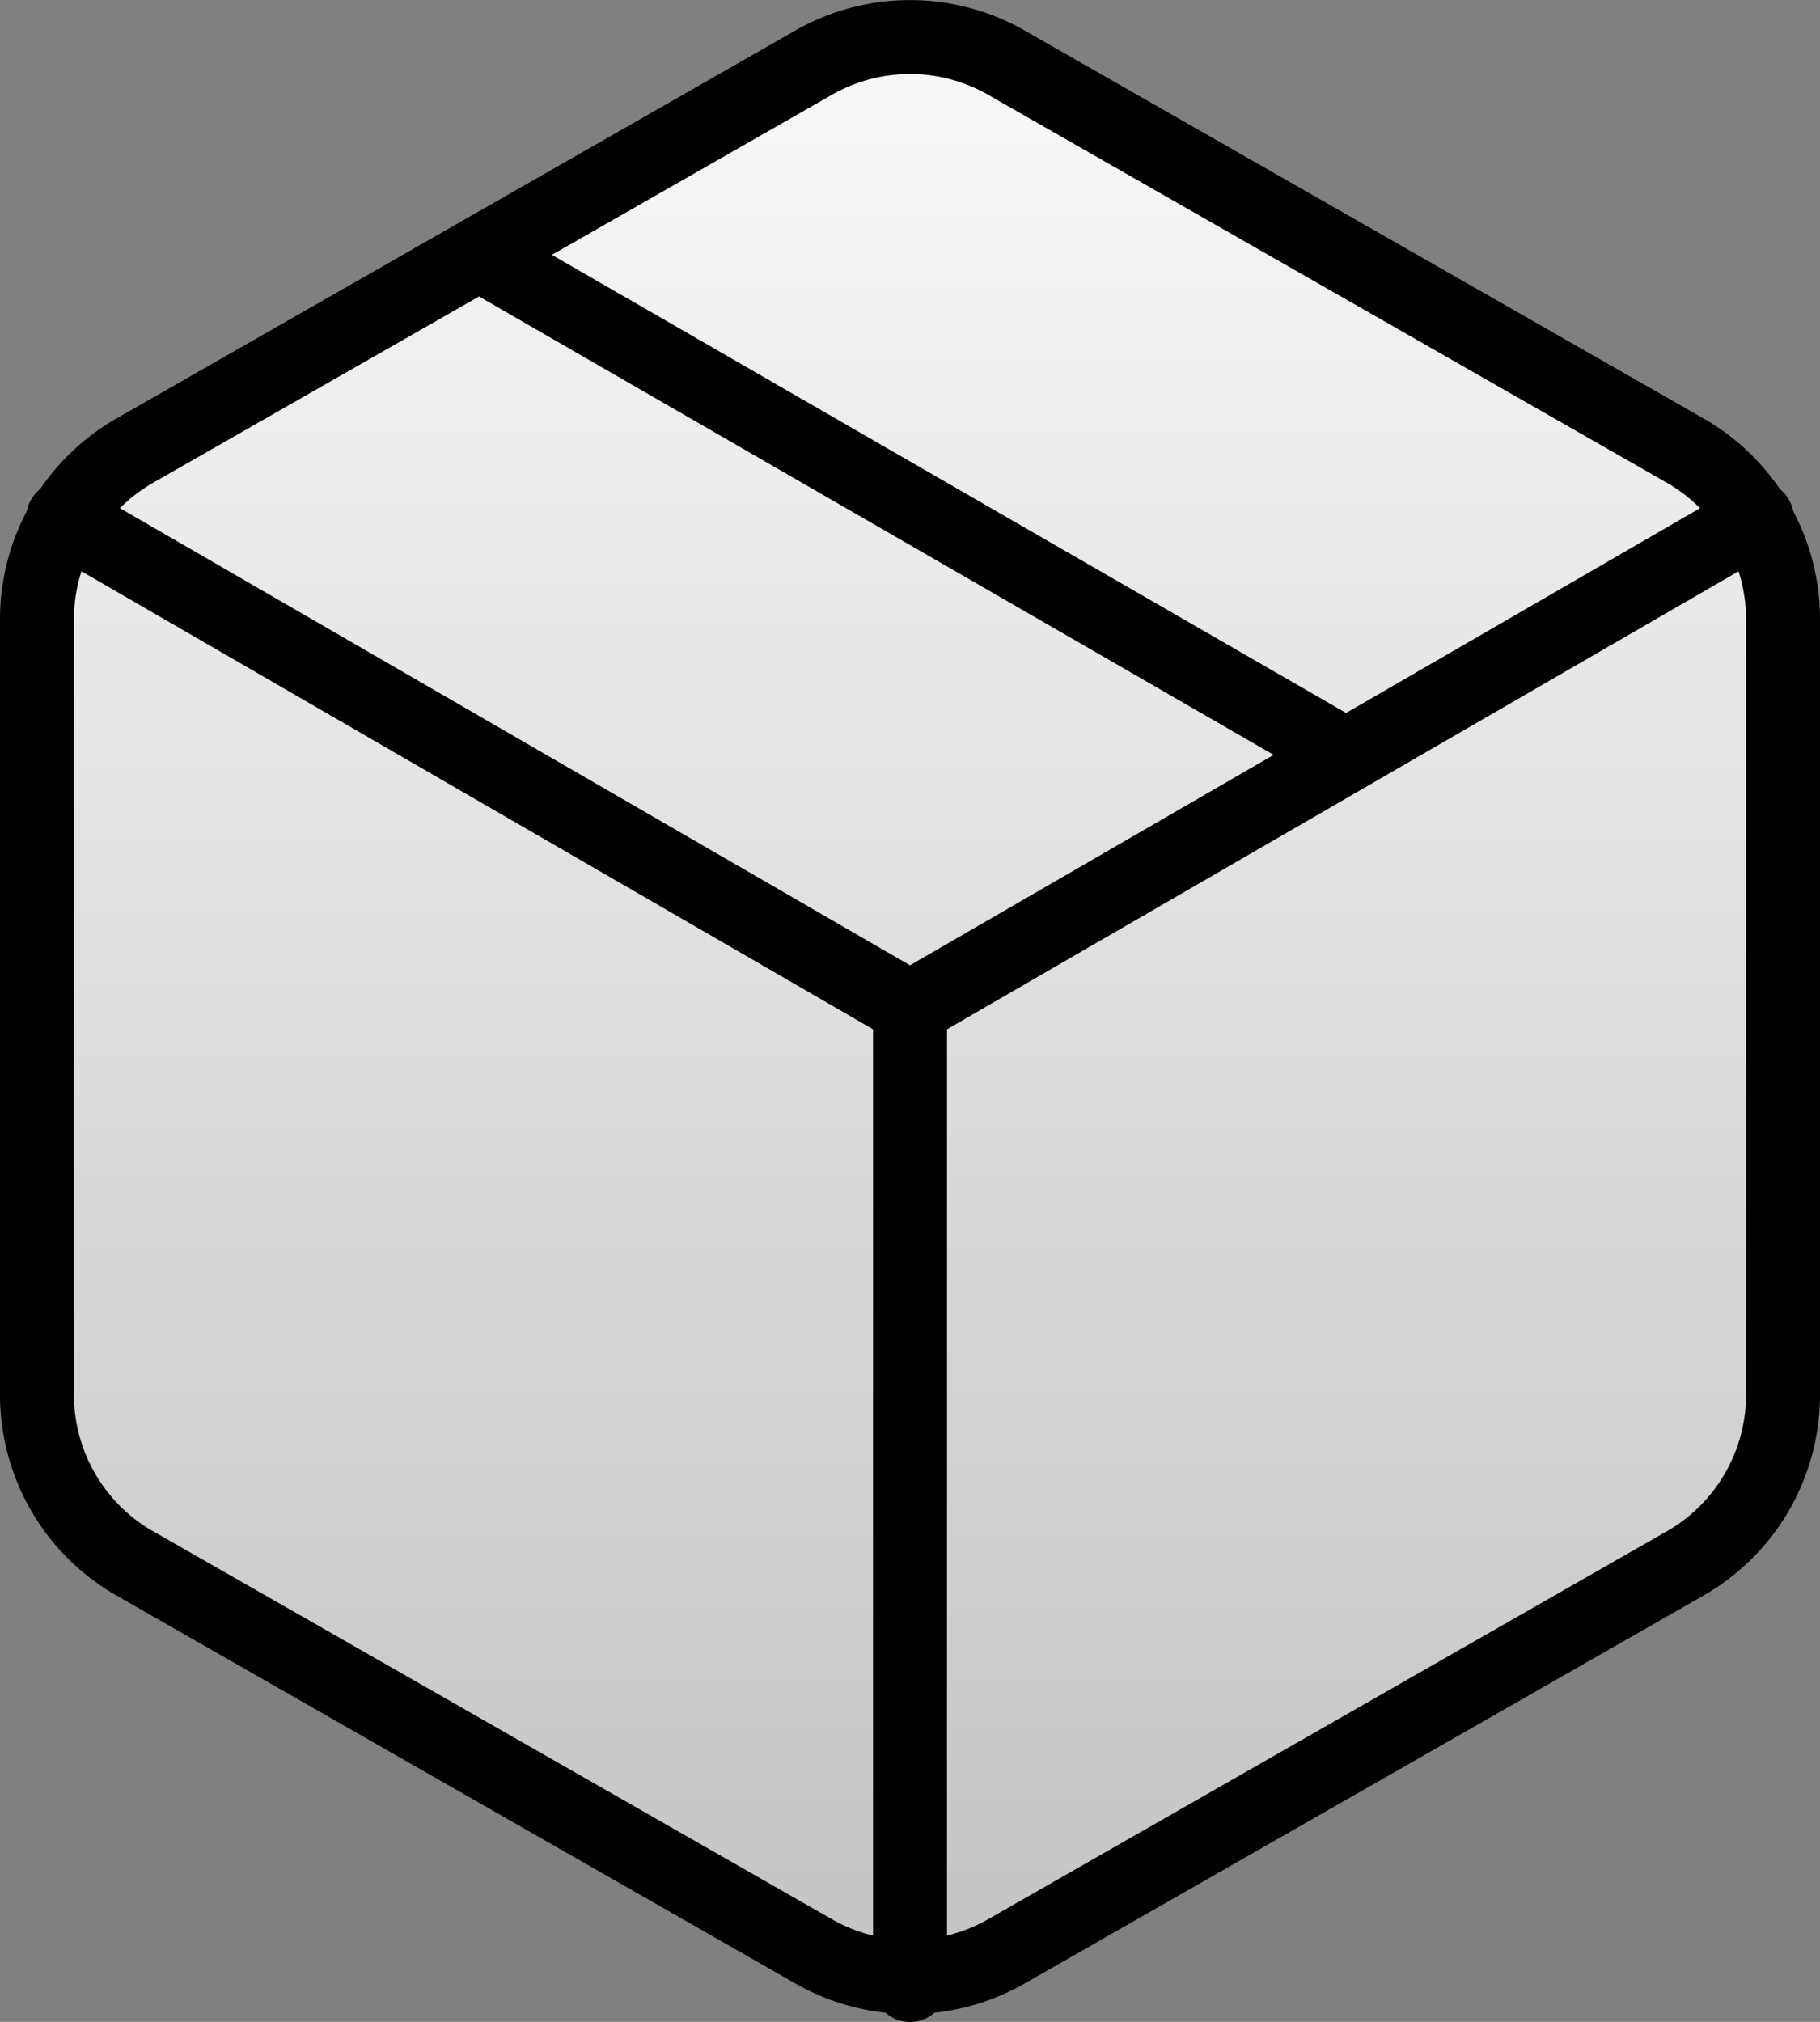
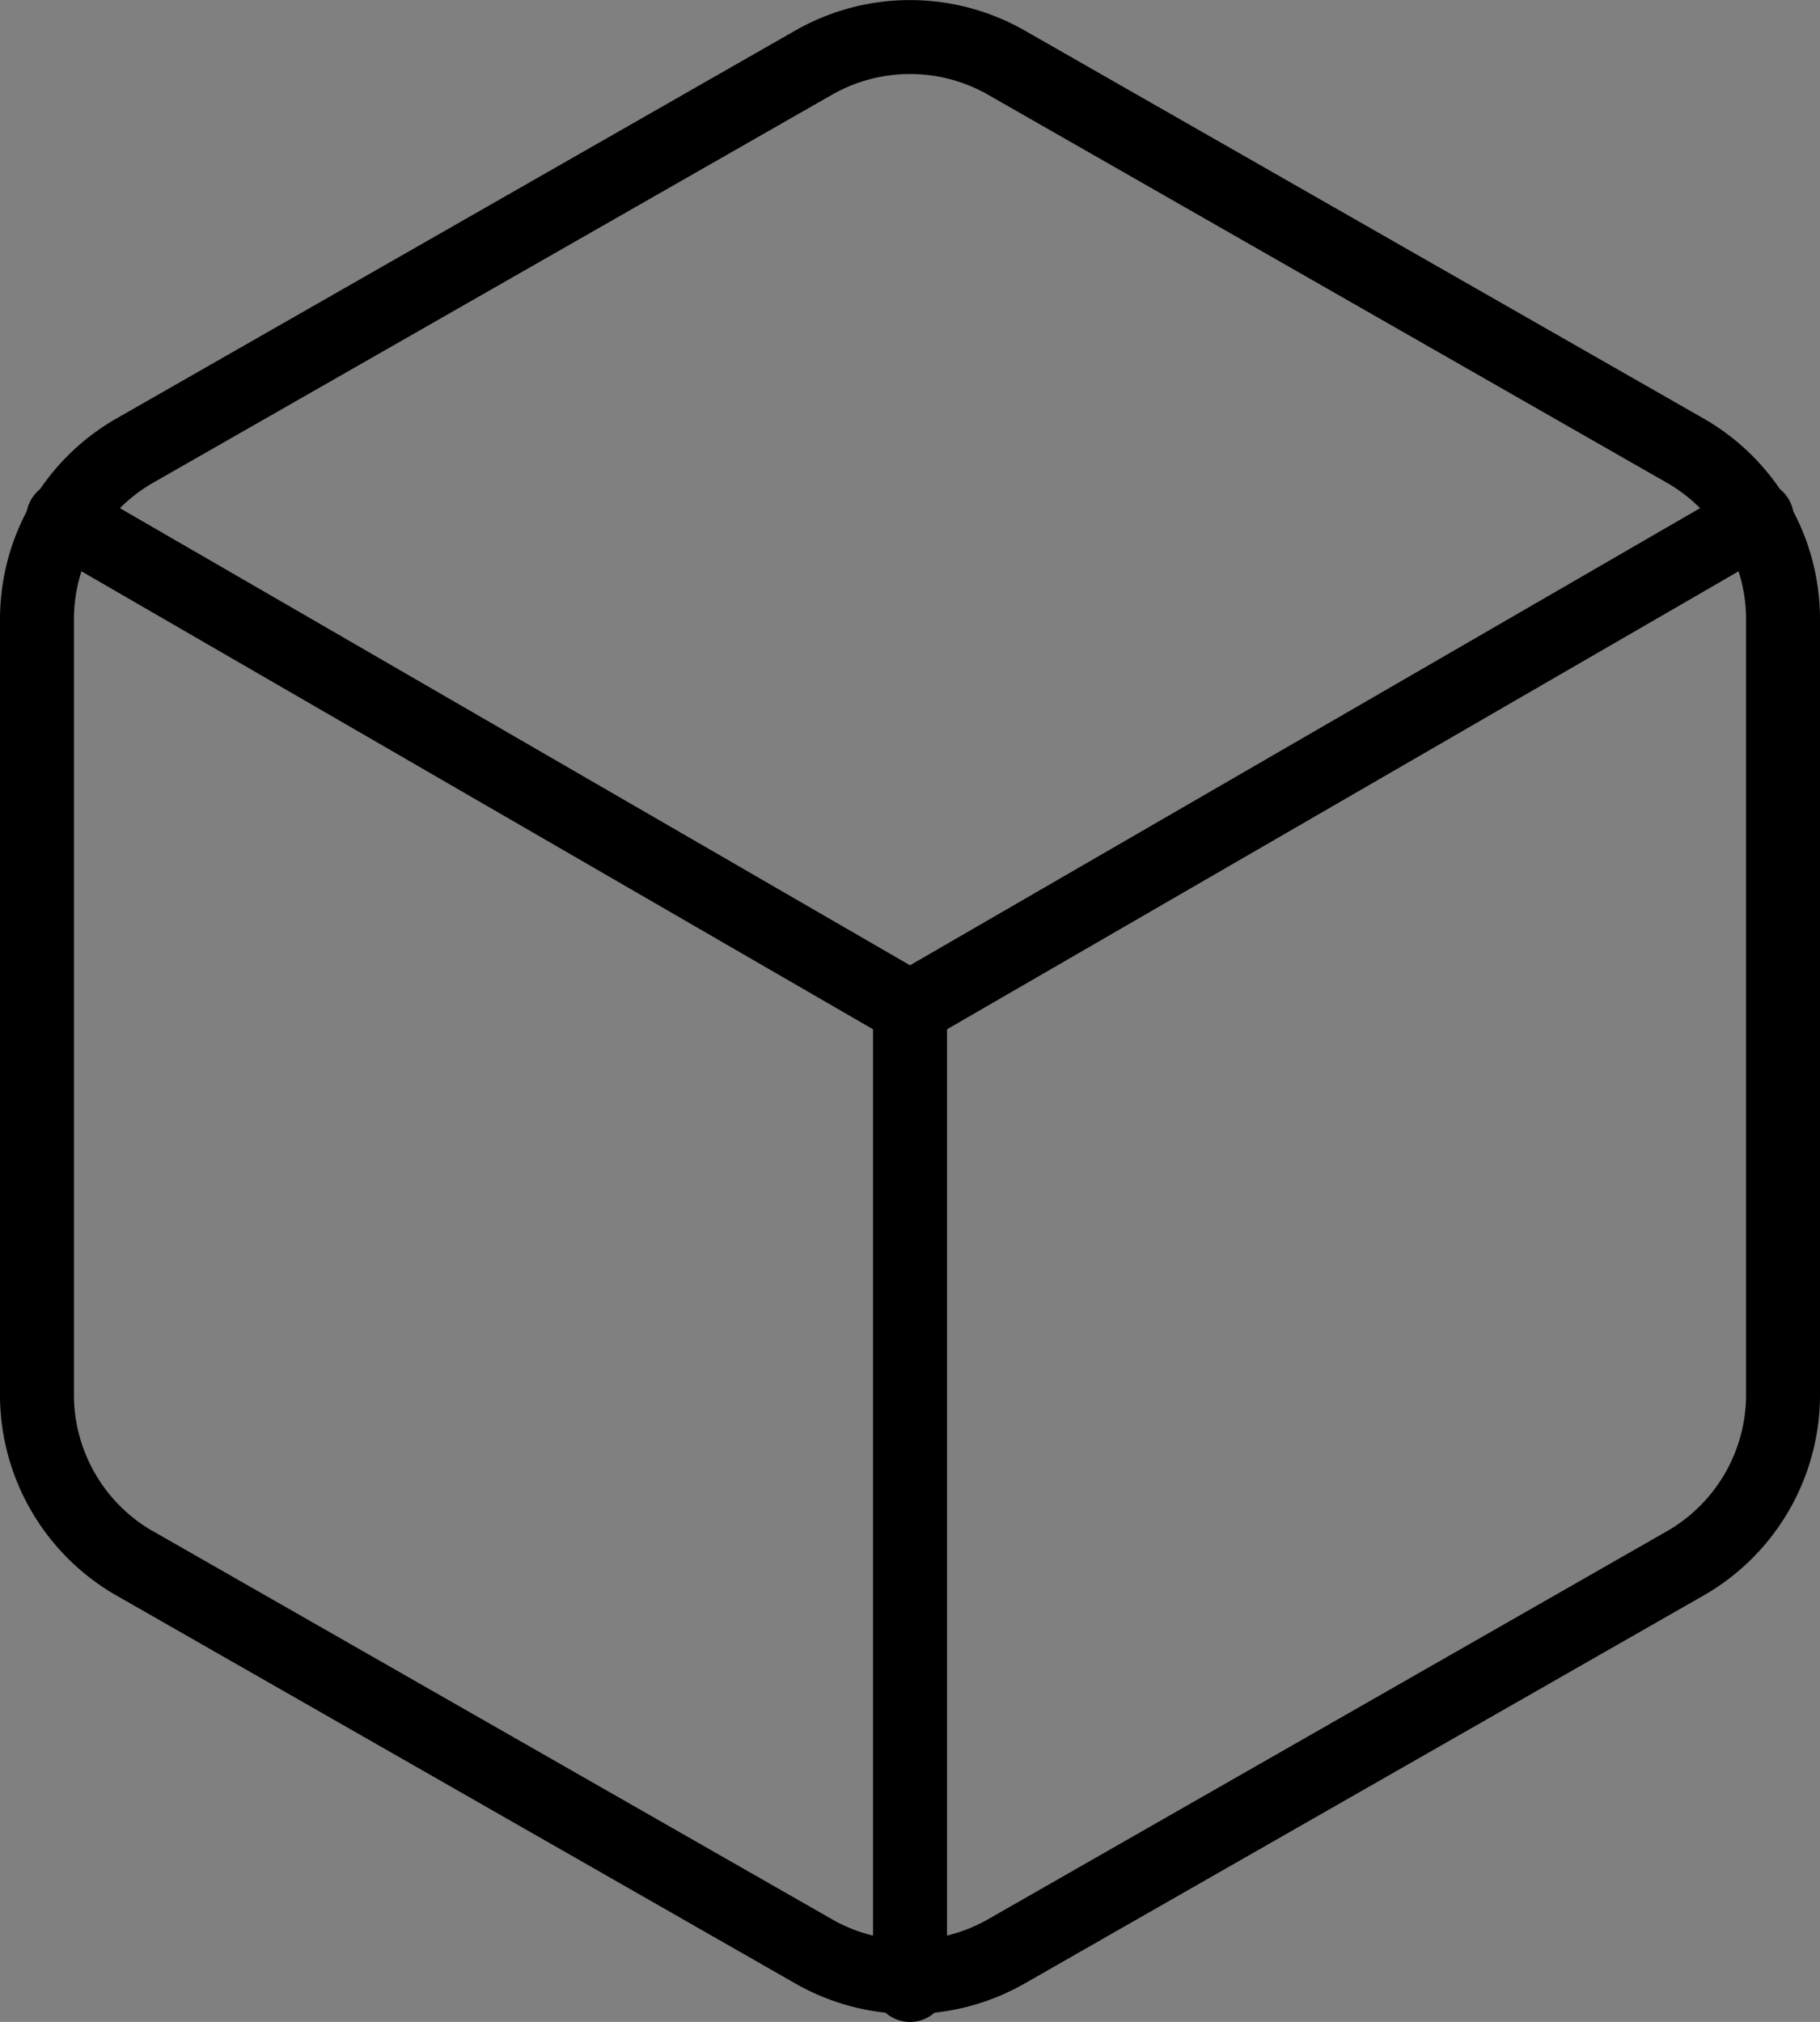
<svg xmlns="http://www.w3.org/2000/svg" width="43.944" height="48.811" viewBox="16 19.094 43.944 48.811">
  <rect x="16" y="19.094" width="43.944" height="48.811" fill="#808080" stroke="none" />
  <g data-name="Group 180">
-     <path d="M-11746.809 532.867s-3.492 2.035-4.689 2.441c-1.195.406-15.625 8.146-15.73 8.616-.104.47-.876 4.682-.876 4.682l.875 18.666 4.133 4.071 16.287 8.35 19.768-10s1.793-1.98 1.553-3.759c-.242-1.778 0-19.25 0-19.25s-.035-2.841-1.553-3.754c-1.516-.912-19.768-10.063-19.768-10.063Z" fill-rule="evenodd" fill="url(&quot;#a&quot;)" transform="translate(11784.78 -512.907)" data-name="Path 234" />
    <g data-name="Icon feather-package">
-       <path d="M48.529 38.207a.87.87 0 0 1-.436-.117l-20.66-11.916a.875.875 0 0 1 .873-1.516l20.66 11.916a.875.875 0 0 1-.437 1.633Z" fill-rule="evenodd" data-name="Path 234" />
      <path d="M37.972 67.714c-.977 0-1.94-.259-2.787-.747L18.792 57.6A5.584 5.584 0 0 1 16 52.774V34.035a5.585 5.585 0 0 1 2.792-4.827l16.393-9.367a5.584 5.584 0 0 1 5.574 0l16.393 9.367.004.002a5.584 5.584 0 0 1 2.788 4.824v18.739a5.585 5.585 0 0 1-2.788 4.825l-.004.002-16.393 9.367a5.584 5.584 0 0 1-2.787.747ZM19.68 56.05l16.393 9.368s.002 0 .003.002a3.797 3.797 0 0 0 3.792 0l.004-.002 16.392-9.368a3.803 3.803 0 0 0 1.895-3.28V34.036a3.803 3.803 0 0 0-1.895-3.278l-16.392-9.368a3.797 3.797 0 0 0-3.795-.002l-.004.002-16.393 9.368a3.803 3.803 0 0 0-1.895 3.28v18.736a3.803 3.803 0 0 0 1.895 3.278Z" fill-rule="evenodd" data-name="Path 235" />
      <path d="M37.972 44.32a.892.892 0 0 1-.447-.12L17.078 32.372a.892.892 0 0 1 .894-1.545l20 11.57 20-11.57a.892.892 0 0 1 .894 1.545L38.42 44.2a.892.892 0 0 1-.447.12Z" fill-rule="evenodd" data-name="Path 236" />
      <path d="M37.972 67.906a.892.892 0 0 1-.892-.893v-23.61a.892.892 0 1 1 1.785 0v23.61c0 .493-.4.893-.893.893Z" fill-rule="evenodd" data-name="Path 237" />
    </g>
  </g>
  <defs>
    <linearGradient x1=".5" y1="0" x2=".5" y2="1" id="a">
      <stop stop-color="#f8f8f8" offset="0" />
      <stop stop-color="#c4c4c4" offset="1" />
    </linearGradient>
  </defs>
</svg>